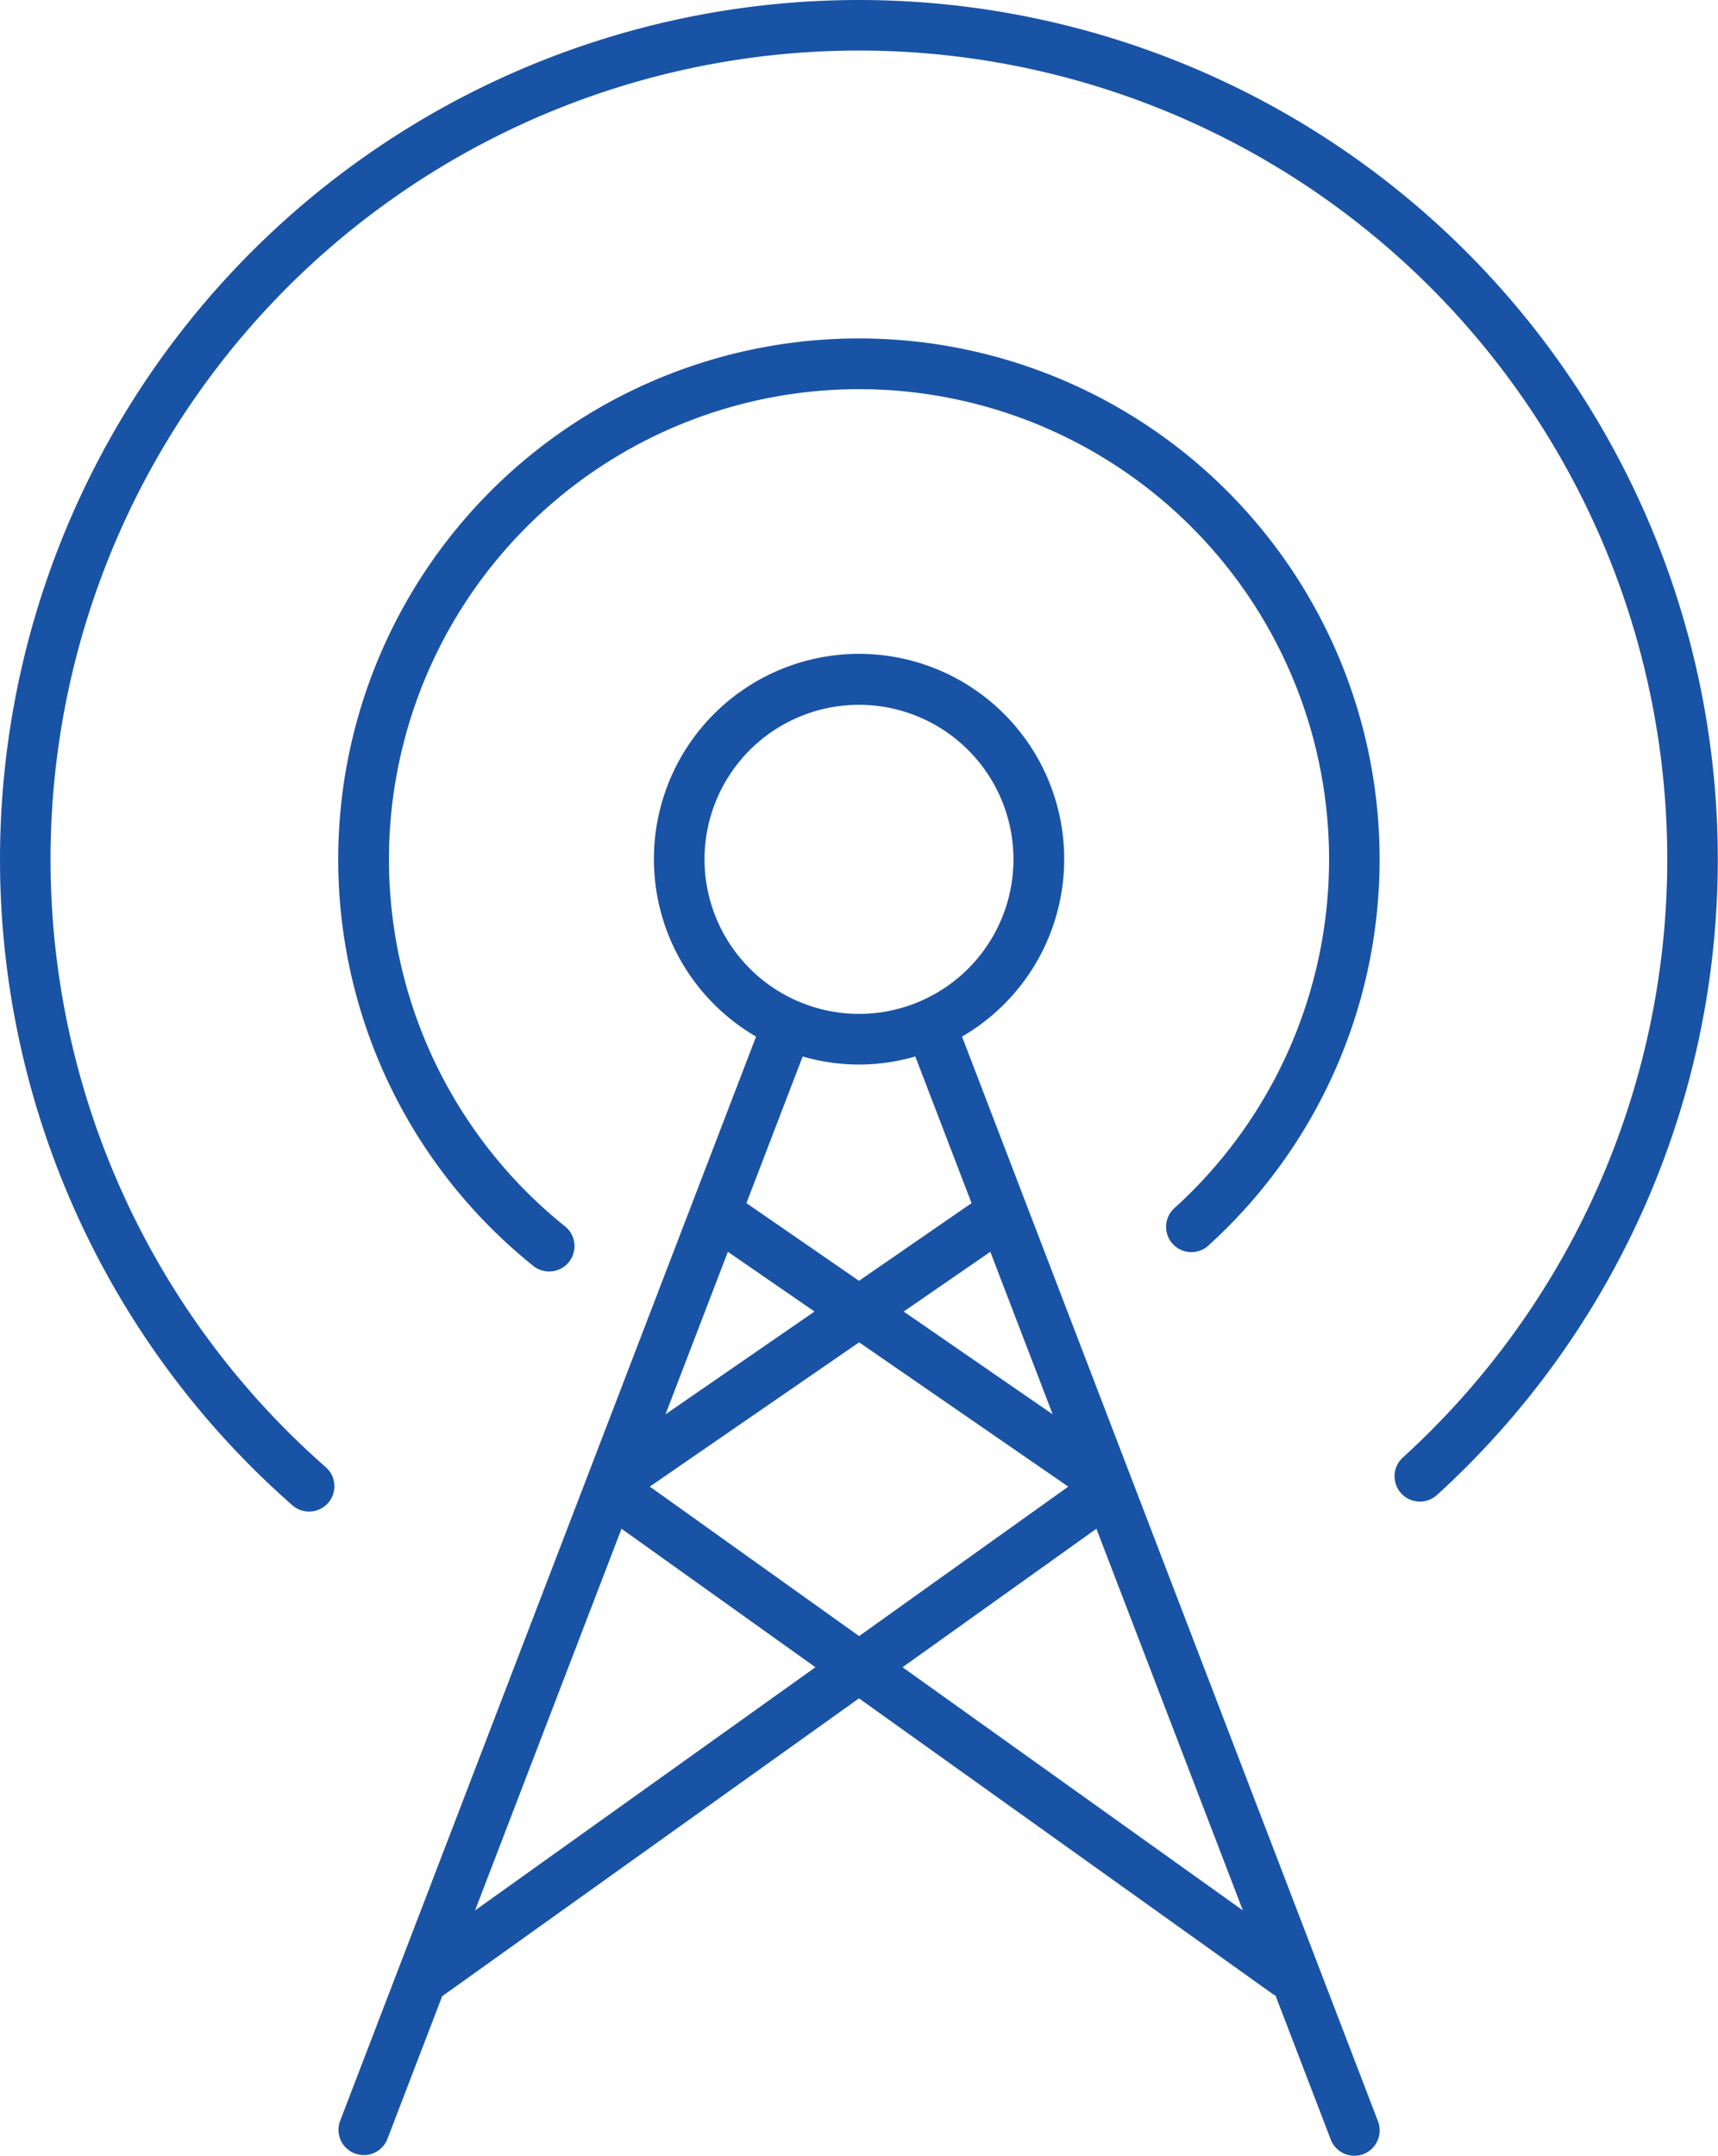
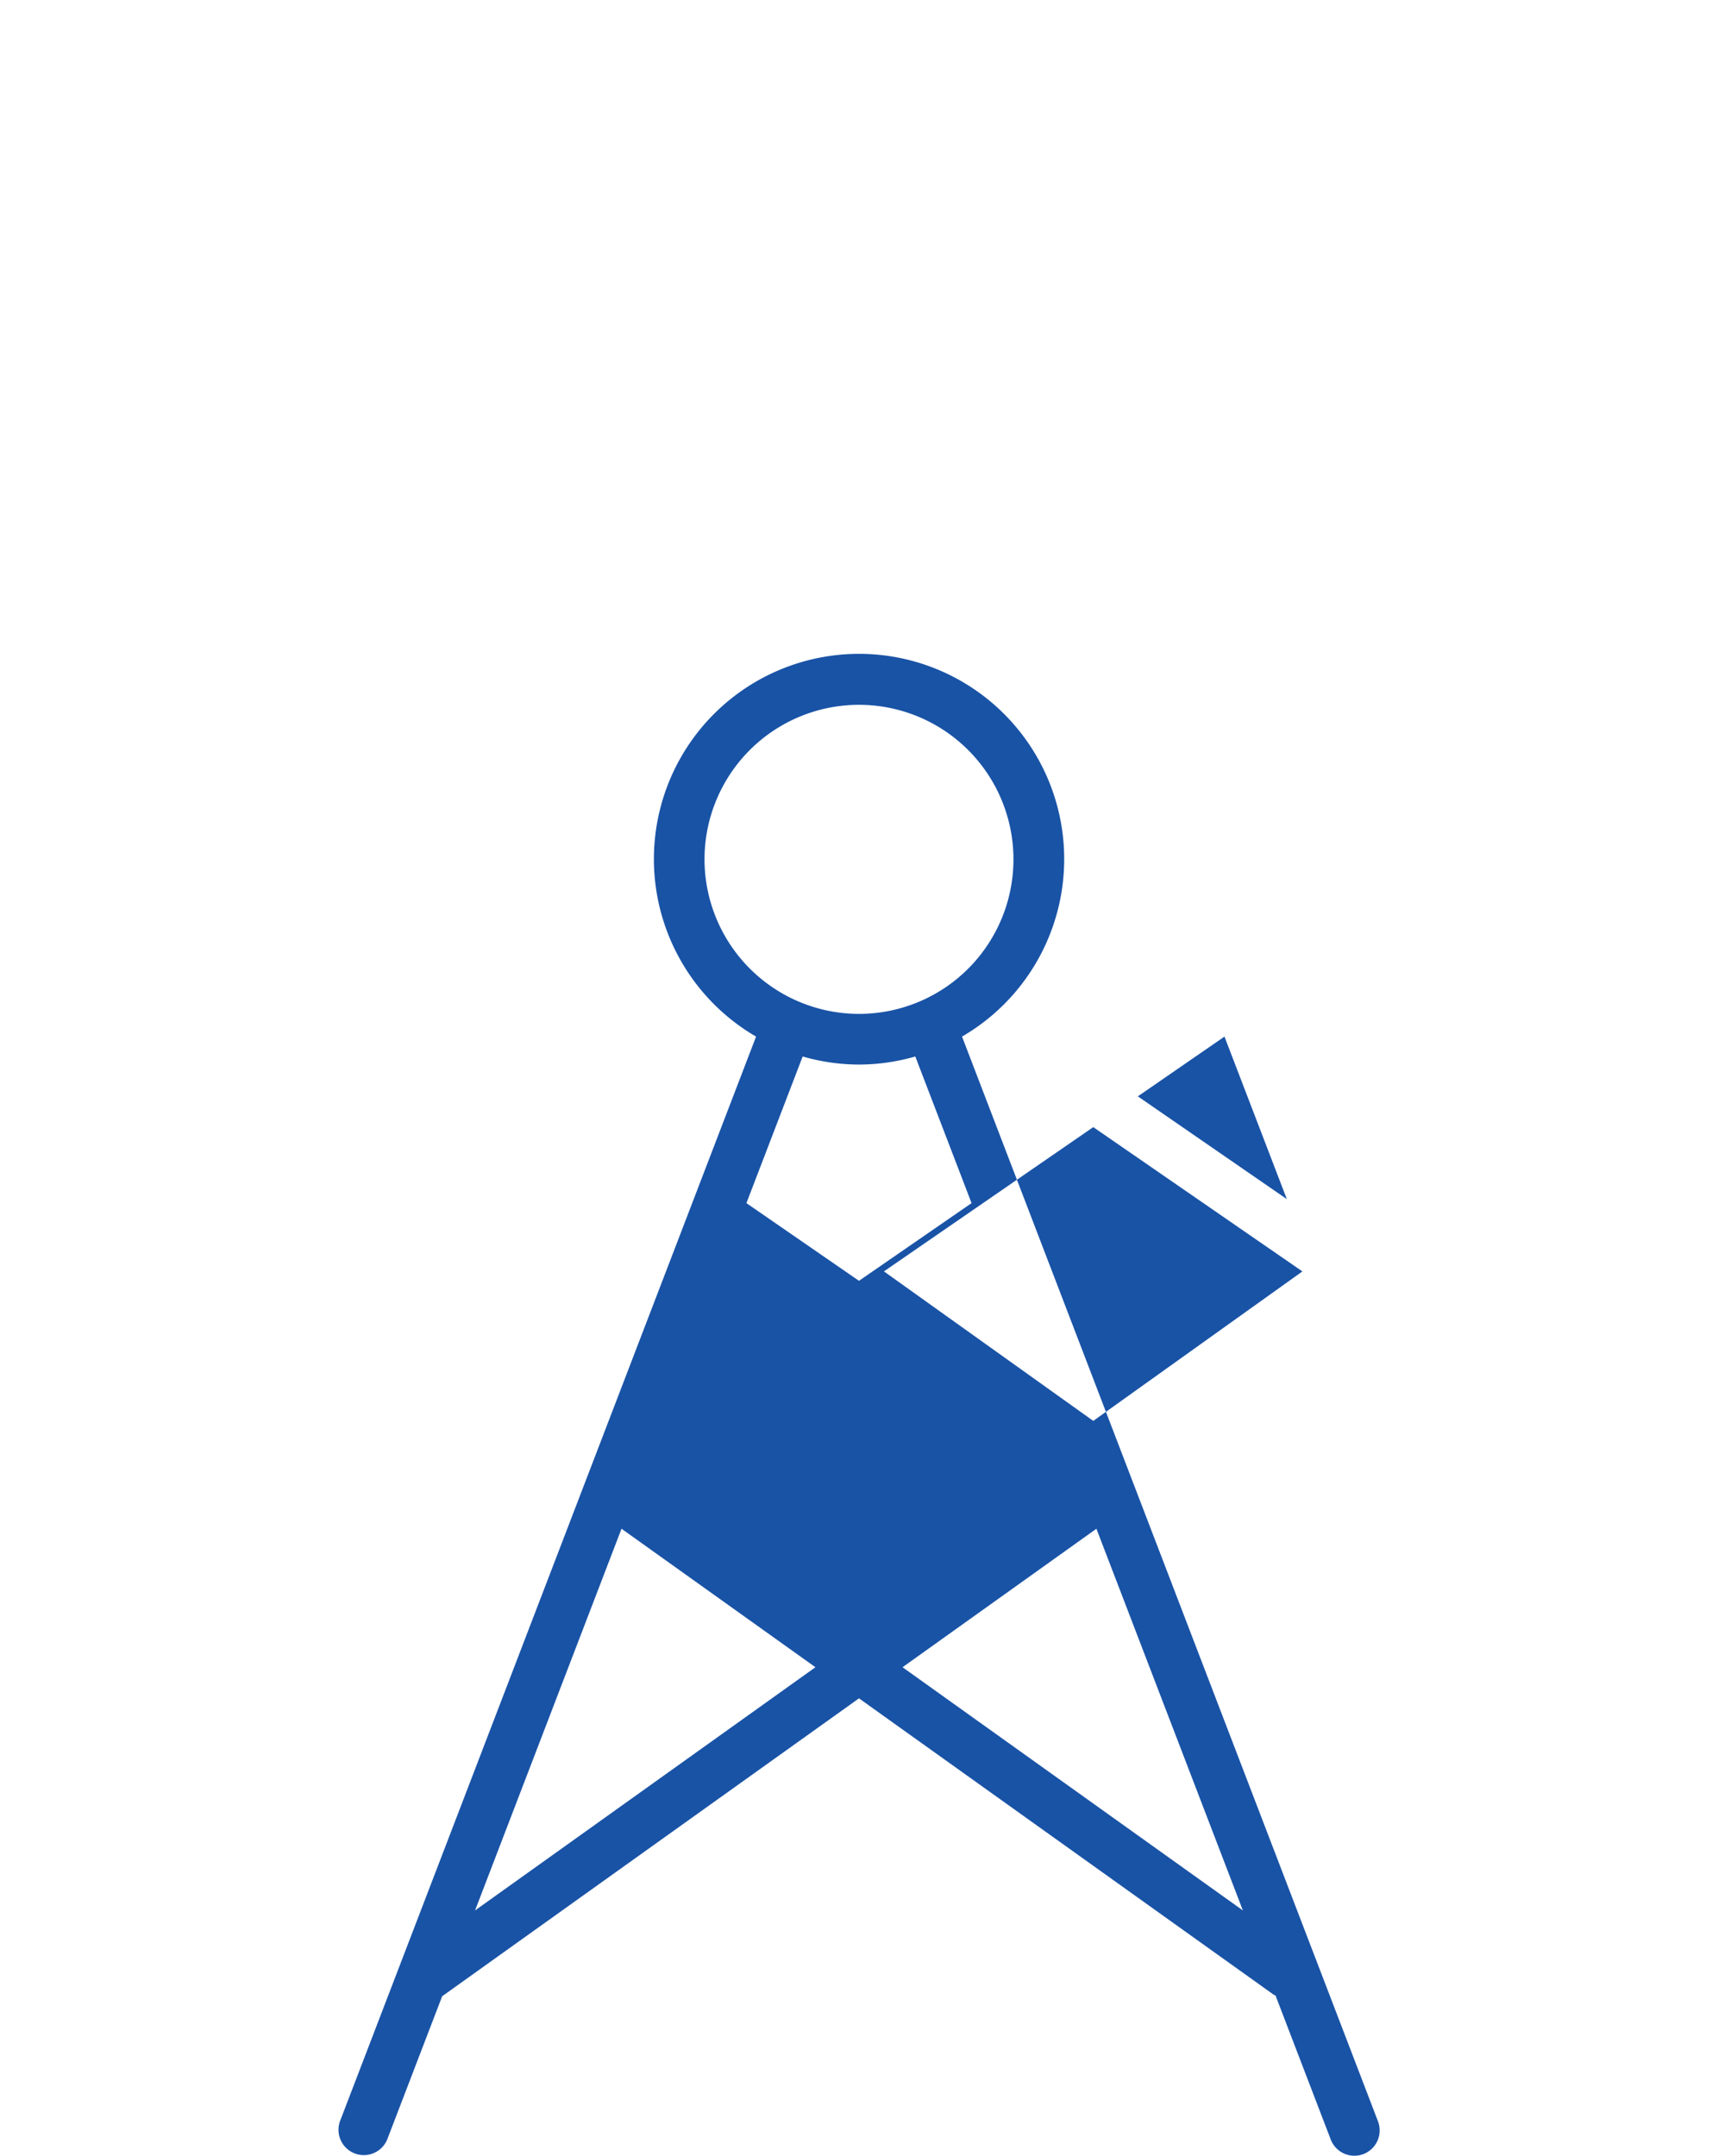
<svg xmlns="http://www.w3.org/2000/svg" width="50.883" height="63.82" viewBox="0 0 50.883 63.82">
  <g id="Group_512" data-name="Group 512" transform="translate(-13813 -4636.994)">
-     <path id="Path_2933" data-name="Path 2933" d="M997.248,10.806a15.423,15.423,0,0,0-9.626,27.474.751.751,0,0,0,.938-1.172,13.922,13.922,0,1,1,18.006-.533.749.749,0,0,0,1,1.113,15.422,15.422,0,0,0-10.322-26.882" transform="translate(12841.193 4636.207)" fill="#1953a6" />
-     <path id="Path_2934" data-name="Path 2934" d="M997.248.787A25.442,25.442,0,0,0,980.466,45.35a.75.75,0,0,0,.99-1.127,23.942,23.942,0,1,1,31.9-.287.75.75,0,0,0,1.01,1.11A25.442,25.442,0,0,0,997.248.787" transform="translate(12841.193 4636.207)" fill="#1953a6" />
-     <path id="Path_2935" data-name="Path 2935" d="M1000.3,31.475a6.076,6.076,0,1,0-6.1,0L981.875,63.589a.75.75,0,0,0,1.4.537l1.628-4.241,12.345-8.819,12.269,8.764a.716.716,0,0,0,.068.034l1.635,4.262a.75.75,0,0,0,.7.481.742.742,0,0,0,.268-.049.751.751,0,0,0,.432-.969Zm-6.935,6.371,2.566,1.769-4.413,3.042Zm3.887,2.68,6.194,4.272-6.194,4.425-6.2-4.426Zm5.733,2.132-4.413-3.043,2.566-1.769ZM992.673,26.229a4.575,4.575,0,1,1,4.575,4.574,4.581,4.581,0,0,1-4.575-4.574m4.575,6.074a6.047,6.047,0,0,0,1.668-.239l1.666,4.341-3.334,2.3-3.334-2.3,1.666-4.341a6.047,6.047,0,0,0,1.668.239M985.877,57.345l4.338-11.3,5.743,4.1Zm12.661-7.2,5.742-4.1,4.338,11.3Z" transform="translate(12841.193 4636.207)" fill="#1953a6" />
+     <path id="Path_2935" data-name="Path 2935" d="M1000.3,31.475a6.076,6.076,0,1,0-6.1,0L981.875,63.589a.75.75,0,0,0,1.4.537l1.628-4.241,12.345-8.819,12.269,8.764a.716.716,0,0,0,.068.034l1.635,4.262a.75.75,0,0,0,.7.481.742.742,0,0,0,.268-.049.751.751,0,0,0,.432-.969ZZm3.887,2.68,6.194,4.272-6.194,4.425-6.2-4.426Zm5.733,2.132-4.413-3.043,2.566-1.769ZM992.673,26.229a4.575,4.575,0,1,1,4.575,4.574,4.581,4.581,0,0,1-4.575-4.574m4.575,6.074a6.047,6.047,0,0,0,1.668-.239l1.666,4.341-3.334,2.3-3.334-2.3,1.666-4.341a6.047,6.047,0,0,0,1.668.239M985.877,57.345l4.338-11.3,5.743,4.1Zm12.661-7.2,5.742-4.1,4.338,11.3Z" transform="translate(12841.193 4636.207)" fill="#1953a6" />
  </g>
</svg>